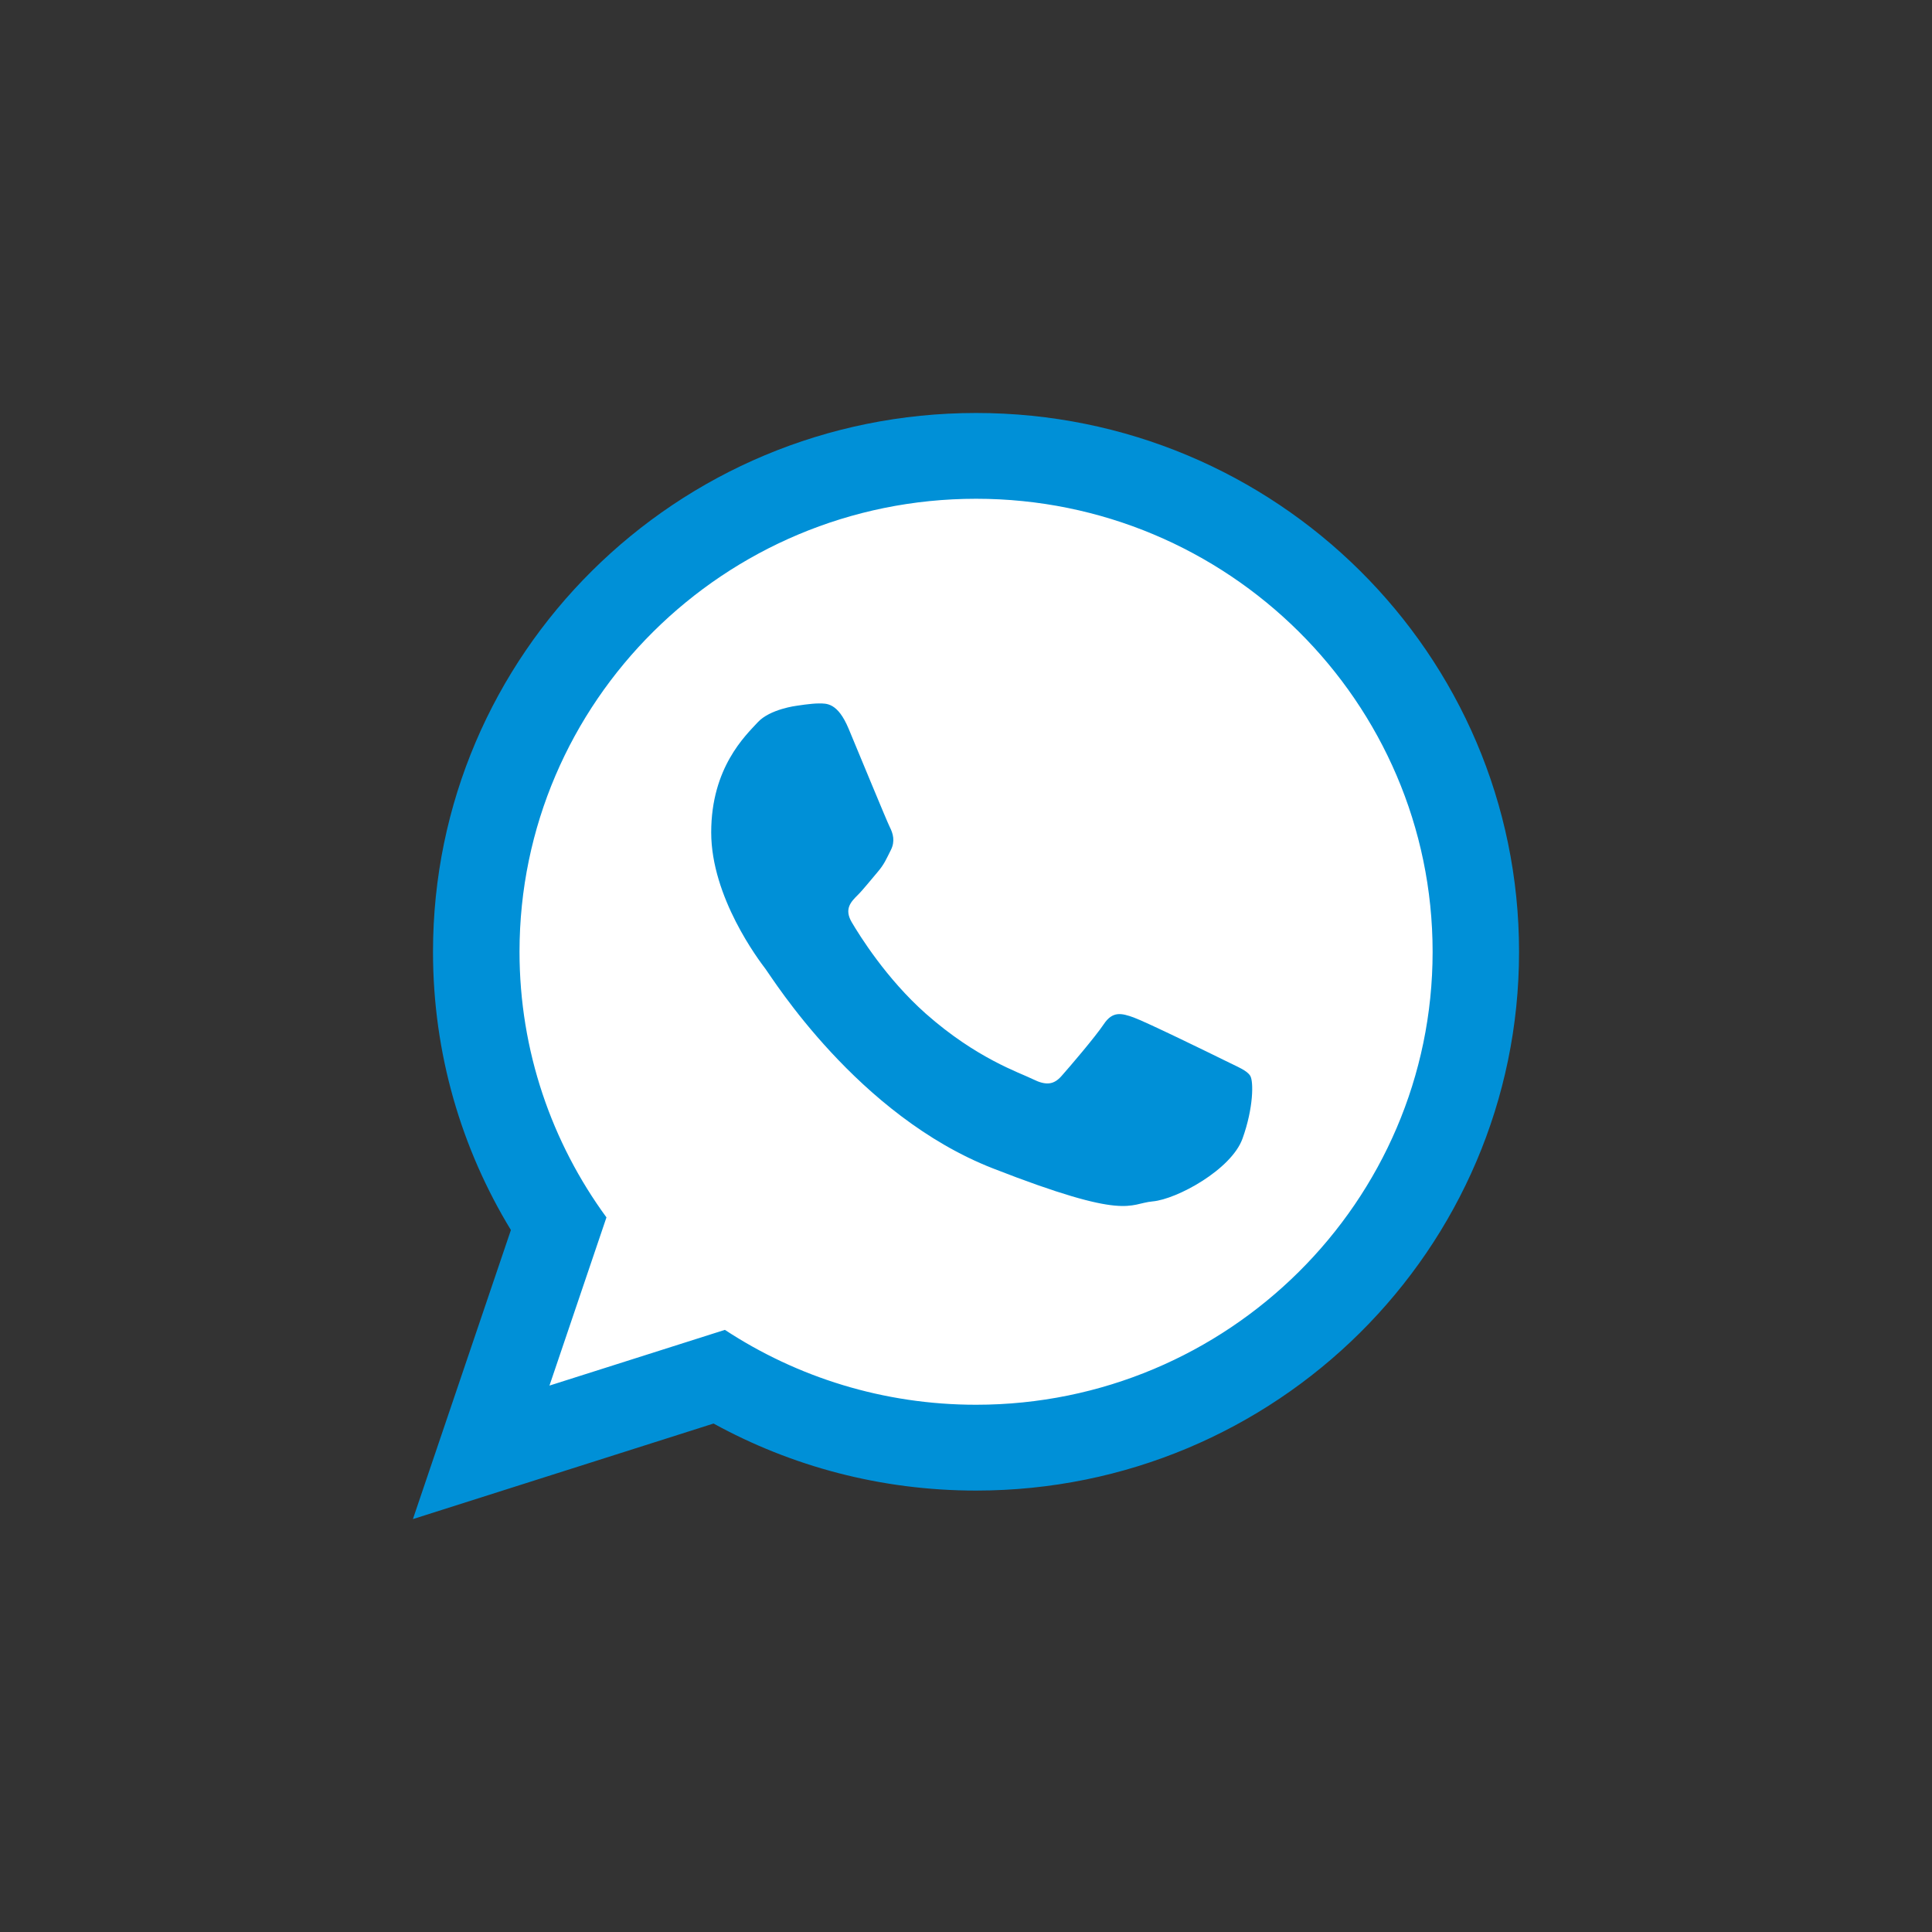
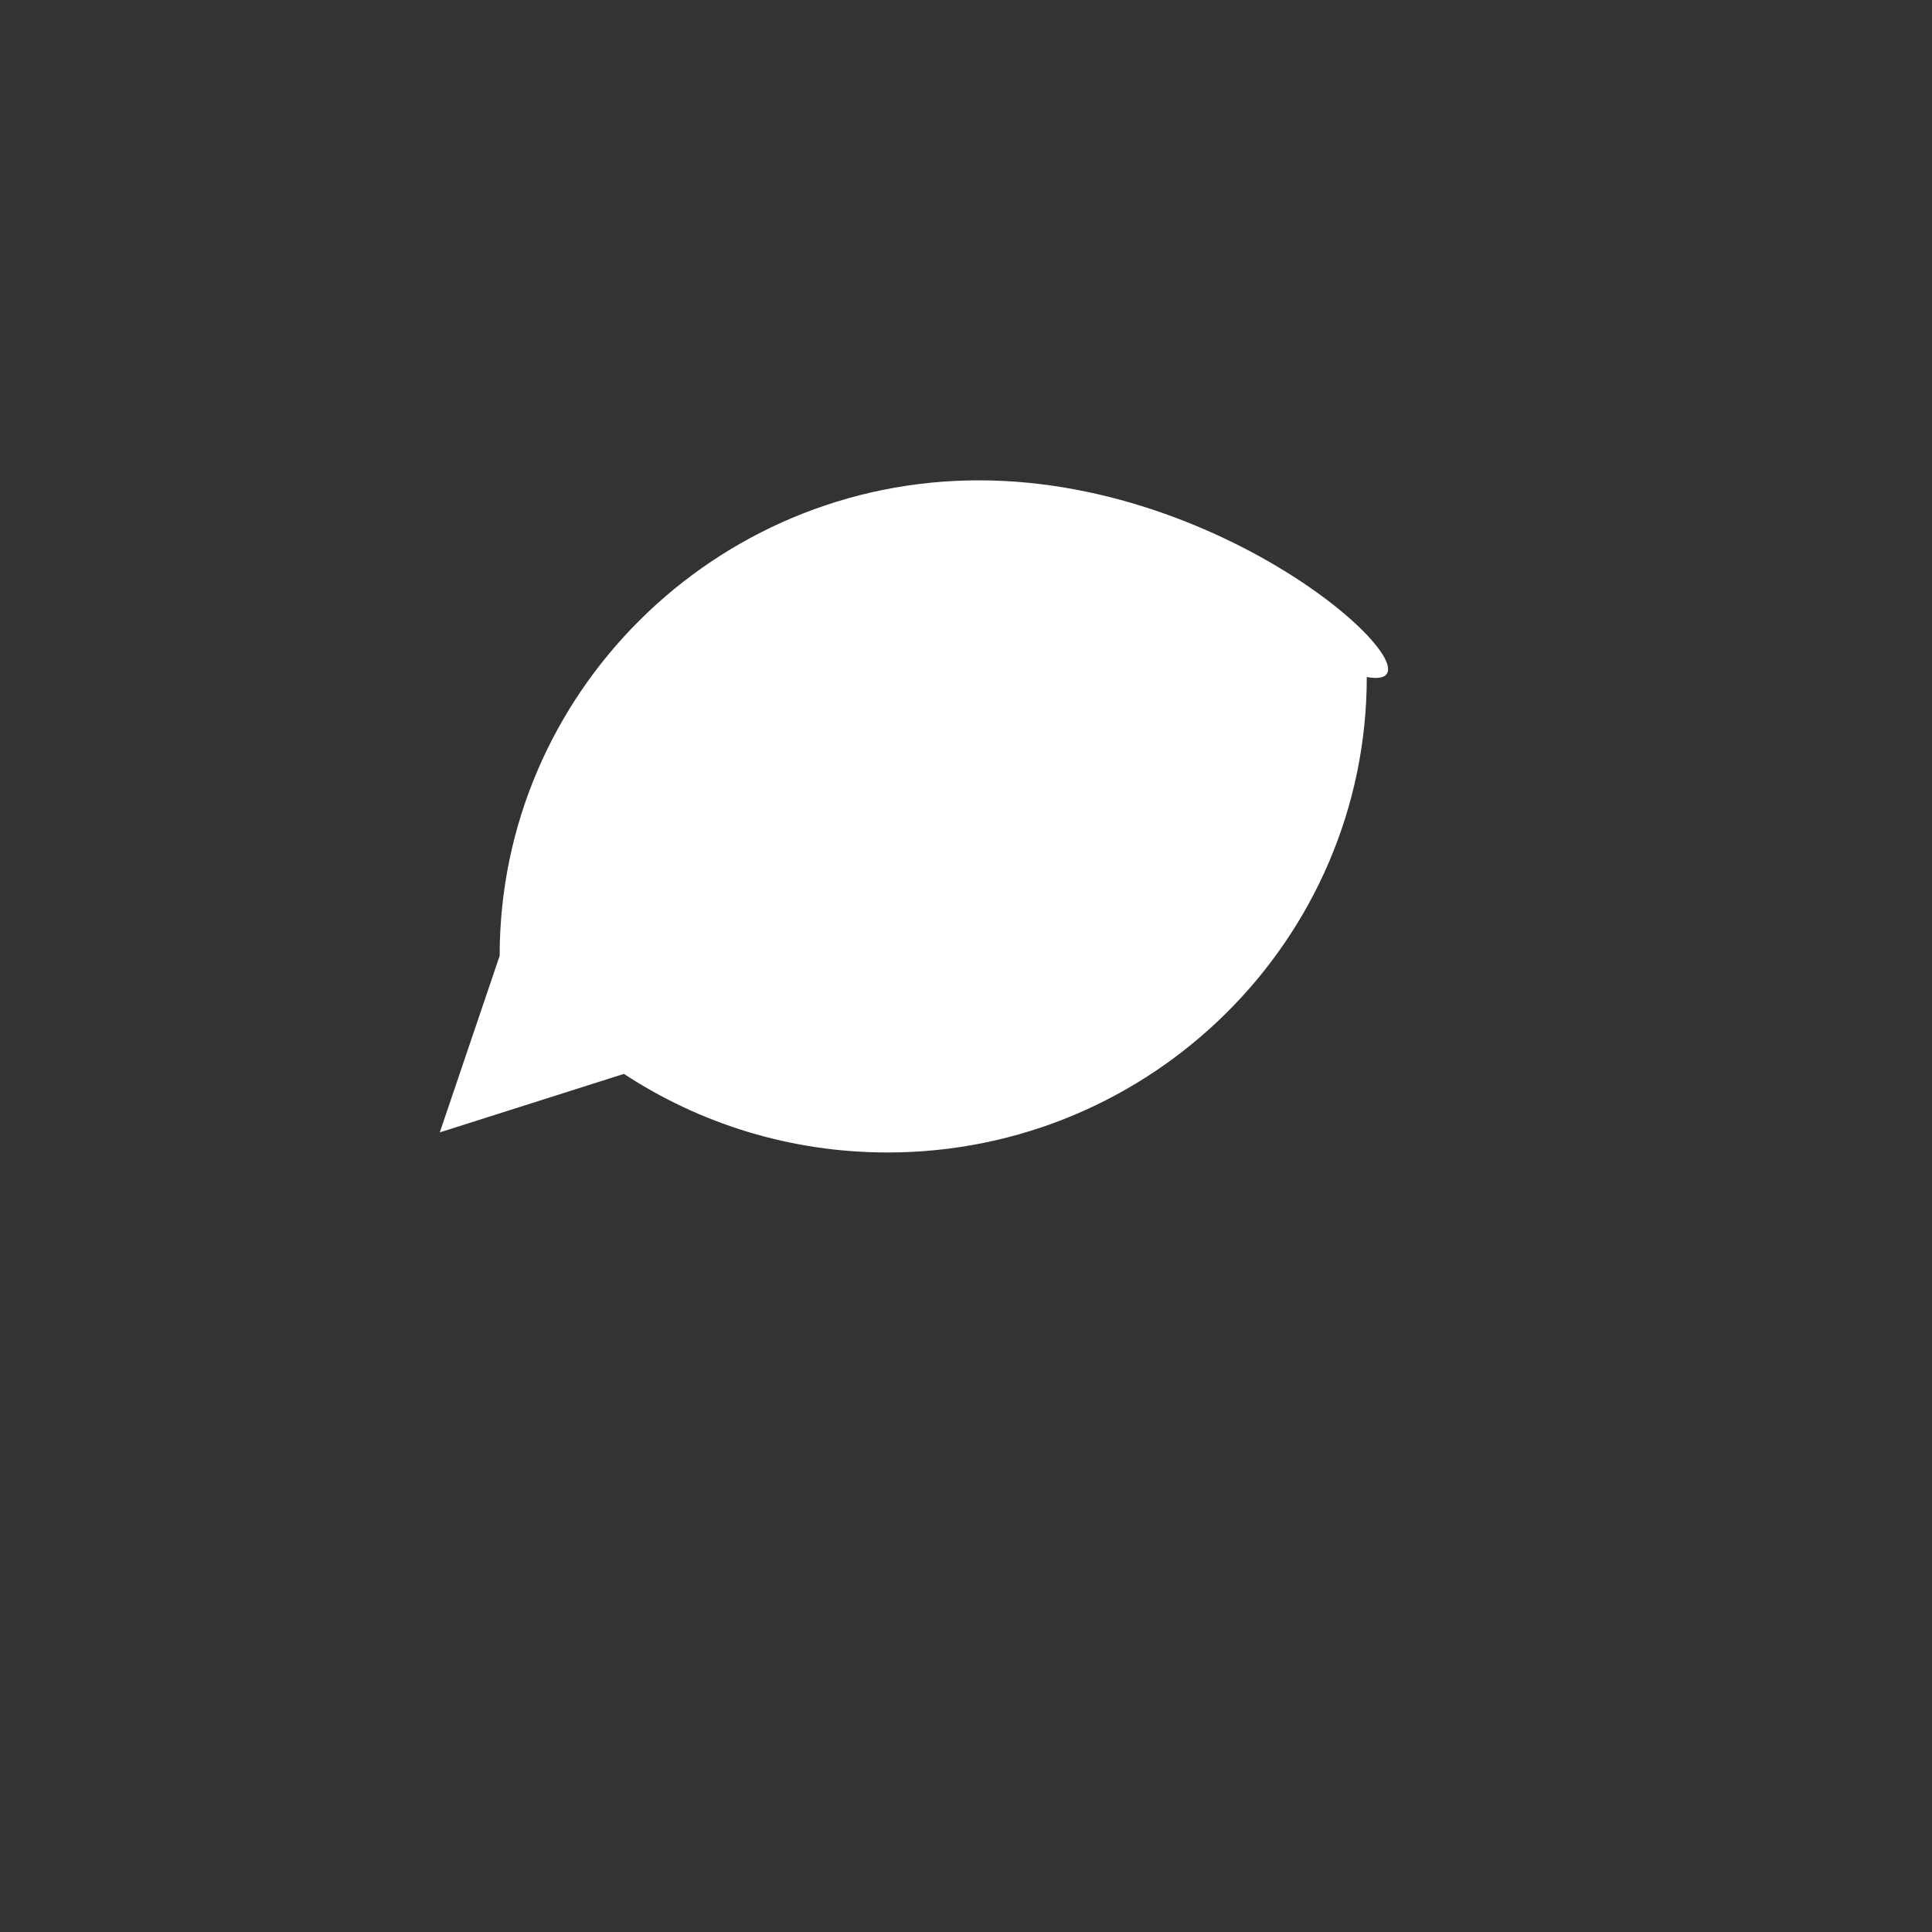
<svg xmlns="http://www.w3.org/2000/svg" version="1.1" id="OBJECTS" x="0px" y="0px" viewBox="0 0 500 500" style="enable-background:new 0 0 500 500;" xml:space="preserve">
  <rect x="0" y="0" width="500" height="500" fill="#333333" stroke="none" />
  <style type="text/css">
	.st0{fill-rule:evenodd;clip-rule:evenodd;fill:#FFFFFF;}
	.st1{fill-rule:evenodd;clip-rule:evenodd;fill:#0090D7;}
</style>
  <g>
-     <path class="st0" d="M253.33,124.31c-68.4,0-124.02,55.2-124.02,123.06c0,26.91,8.77,51.86,23.62,72.15l-15.49,45.69l47.65-15.14   c19.58,12.85,43.03,20.34,68.24,20.34c68.37,0,124.01-55.2,124.01-123.05C377.34,179.51,321.7,124.31,253.33,124.31L253.33,124.31z   " />
+     <path class="st0" d="M253.33,124.31c-68.4,0-124.02,55.2-124.02,123.06l-15.49,45.69l47.65-15.14   c19.58,12.85,43.03,20.34,68.24,20.34c68.37,0,124.01-55.2,124.01-123.05C377.34,179.51,321.7,124.31,253.33,124.31L253.33,124.31z   " />
    <g>
-       <path class="st1" d="M393.13,246.32c0,77-62.92,139.44-140.53,139.44c-24.65,0-47.8-6.29-67.93-17.35l-77.81,24.73l25.36-74.81    c-12.8-21.02-20.16-45.66-20.16-72c0-77.02,62.92-139.45,140.54-139.45C330.22,106.87,393.13,169.3,393.13,246.32L393.13,246.32z     M252.61,129.08c-65.17,0-118.16,52.59-118.16,117.24c0,25.64,8.35,49.4,22.5,68.74l-14.75,43.53l45.4-14.42    c18.65,12.24,41,19.38,65.01,19.38c65.14,0,118.15-52.59,118.15-117.23C370.75,181.66,317.75,129.08,252.61,129.08L252.61,129.08z     M323.57,278.44c-0.87-1.43-3.17-2.28-6.6-3.99c-3.45-1.71-20.39-9.98-23.55-11.12c-3.15-1.14-5.47-1.71-7.75,1.71    c-2.3,3.42-8.9,11.12-10.92,13.4c-2,2.29-4.01,2.56-7.45,0.85c-3.45-1.71-14.56-5.33-27.71-16.96    c-10.23-9.07-17.15-20.25-19.17-23.67c-2-3.42-0.2-5.26,1.51-6.97c1.55-1.54,3.45-3.99,5.17-5.98c1.73-2,2.3-3.44,3.45-5.72    c1.15-2.28,0.58-4.27-0.29-5.98c-0.85-1.71-7.75-18.53-10.62-25.38c-2.85-6.83-5.73-6.58-7.75-6.58c-2,0-5.72,0.6-5.72,0.6    s-6.91,0.85-10.06,4.27c-3.15,3.42-12.05,11.69-12.05,28.5c0,16.82,12.33,33.08,14.06,35.35c1.73,2.29,23.82,37.93,58.85,51.61    c35.02,13.68,35.02,9.12,41.34,8.54c6.31-0.56,20.38-8.26,23.25-16.25C324.43,286.7,324.43,279.85,323.57,278.44L323.57,278.44z     M323.57,278.44" />
-     </g>
+       </g>
  </g>
</svg>